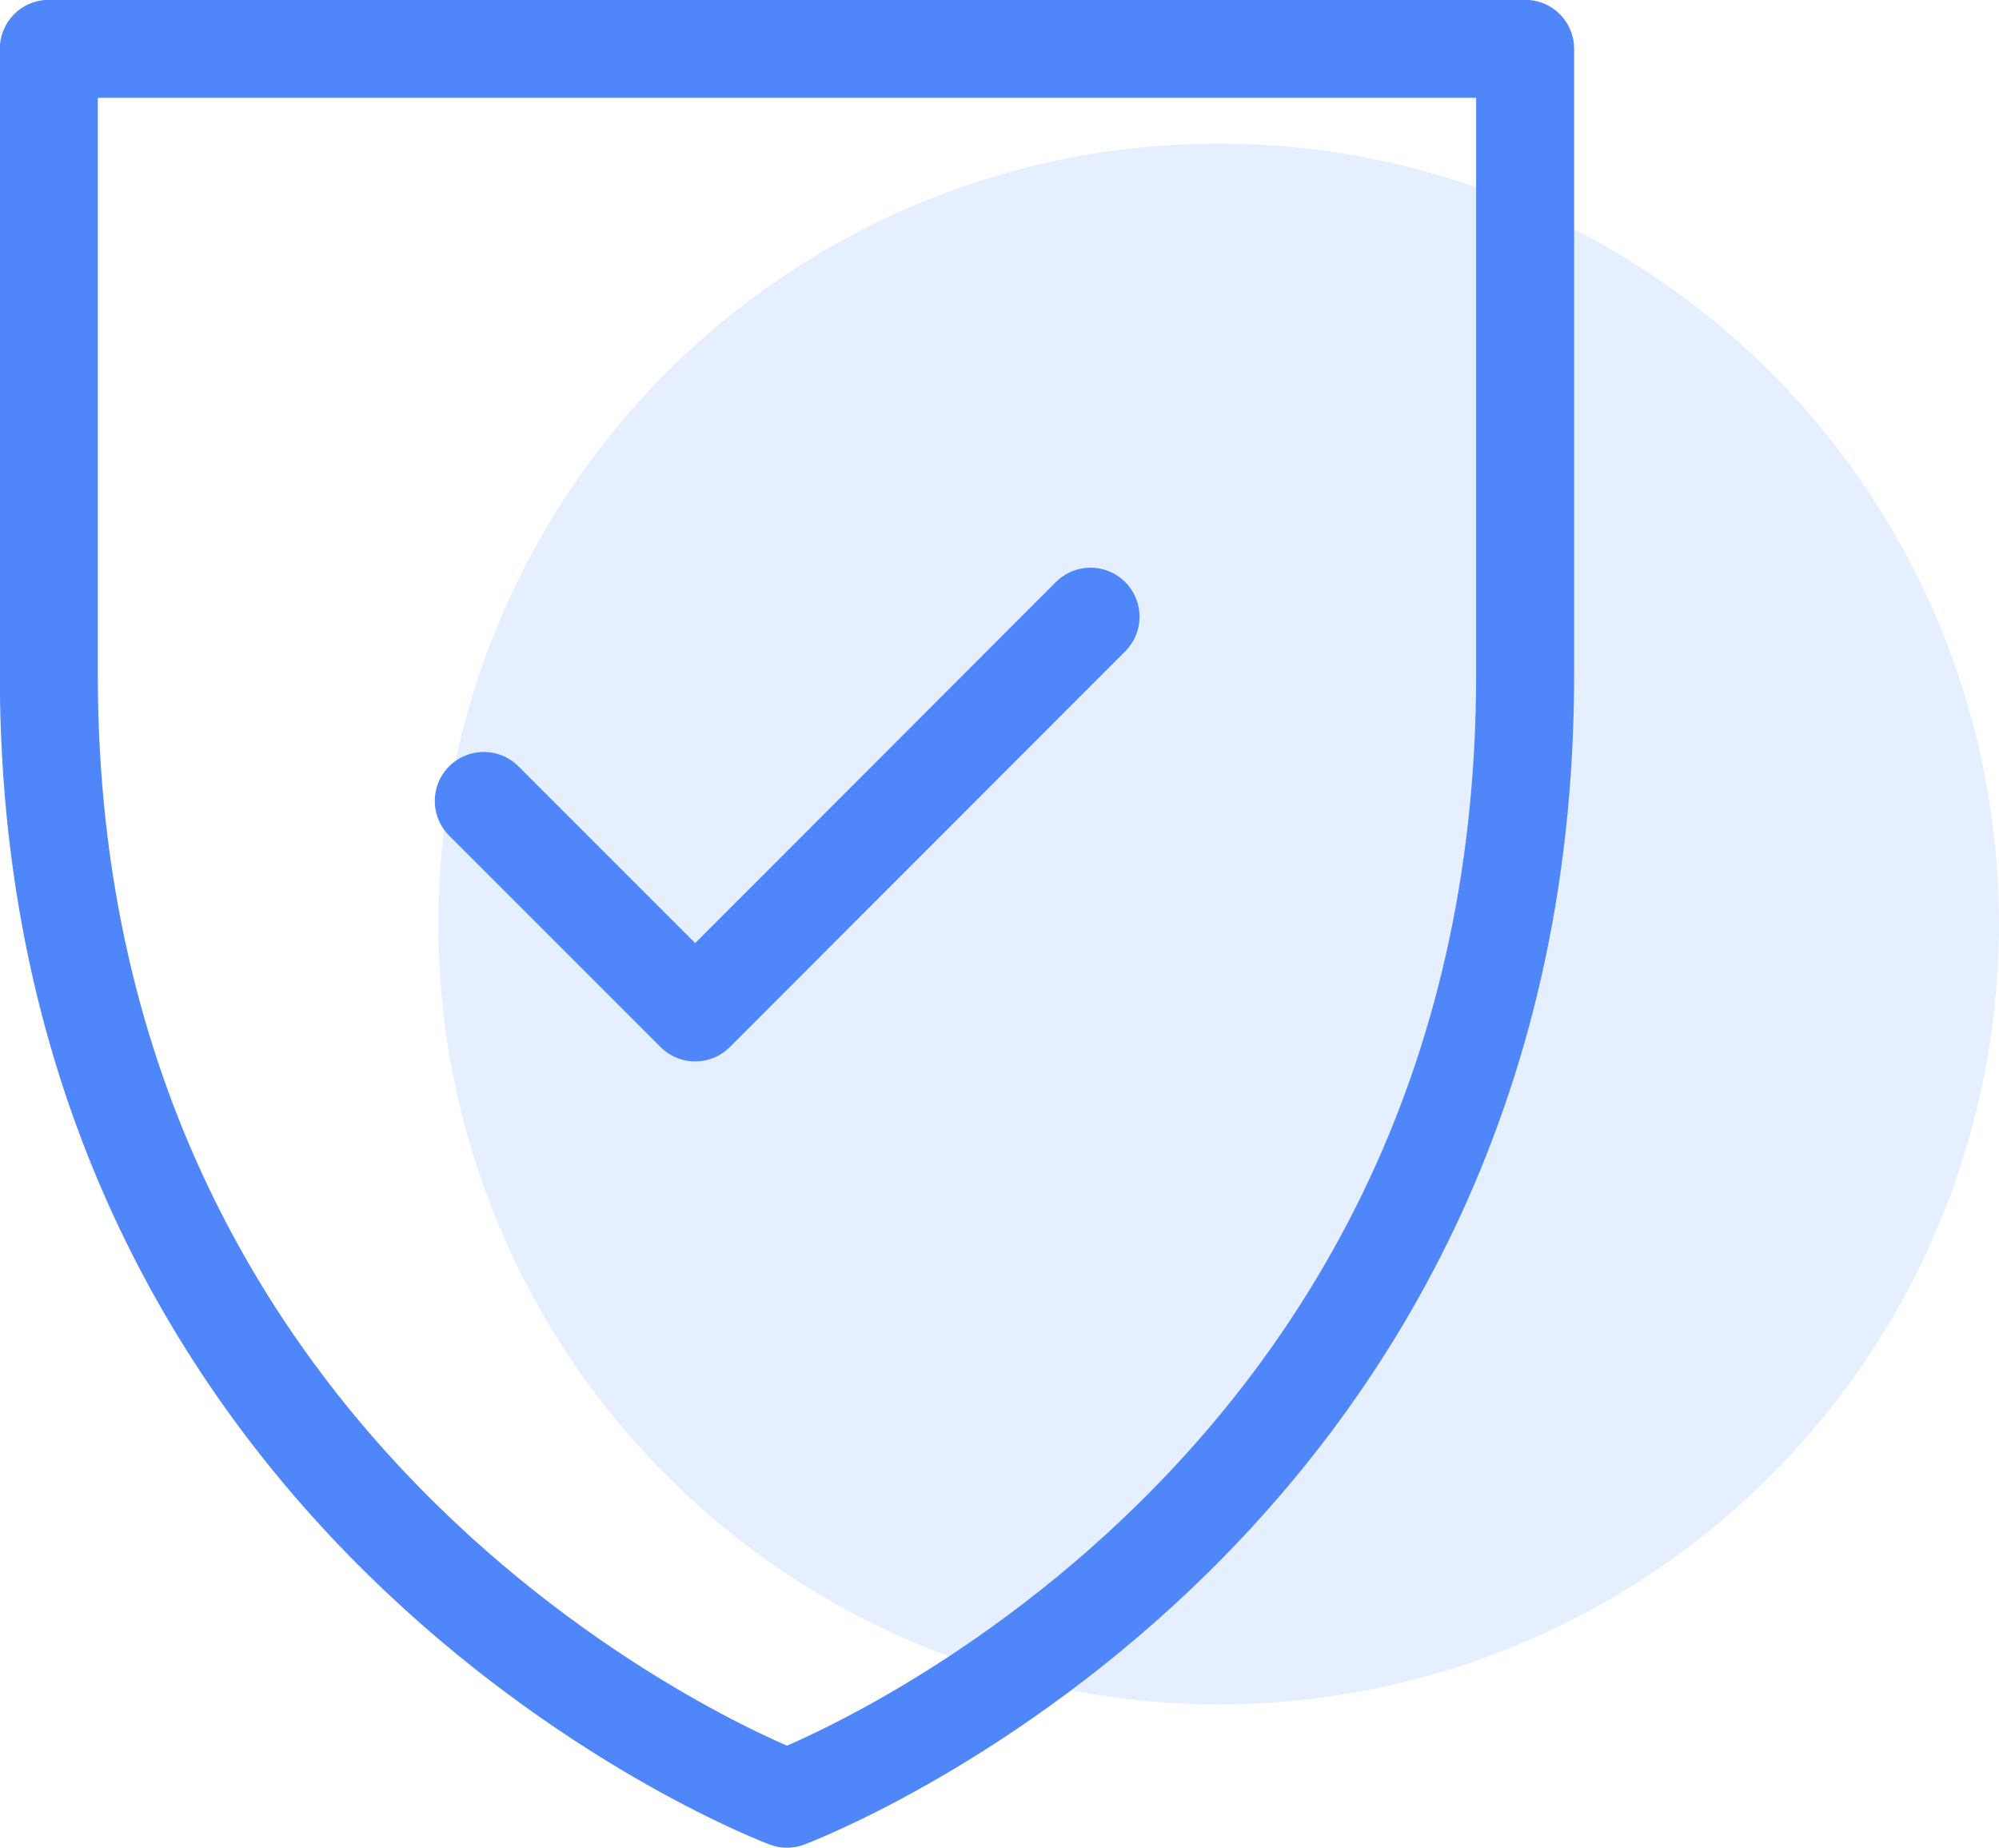
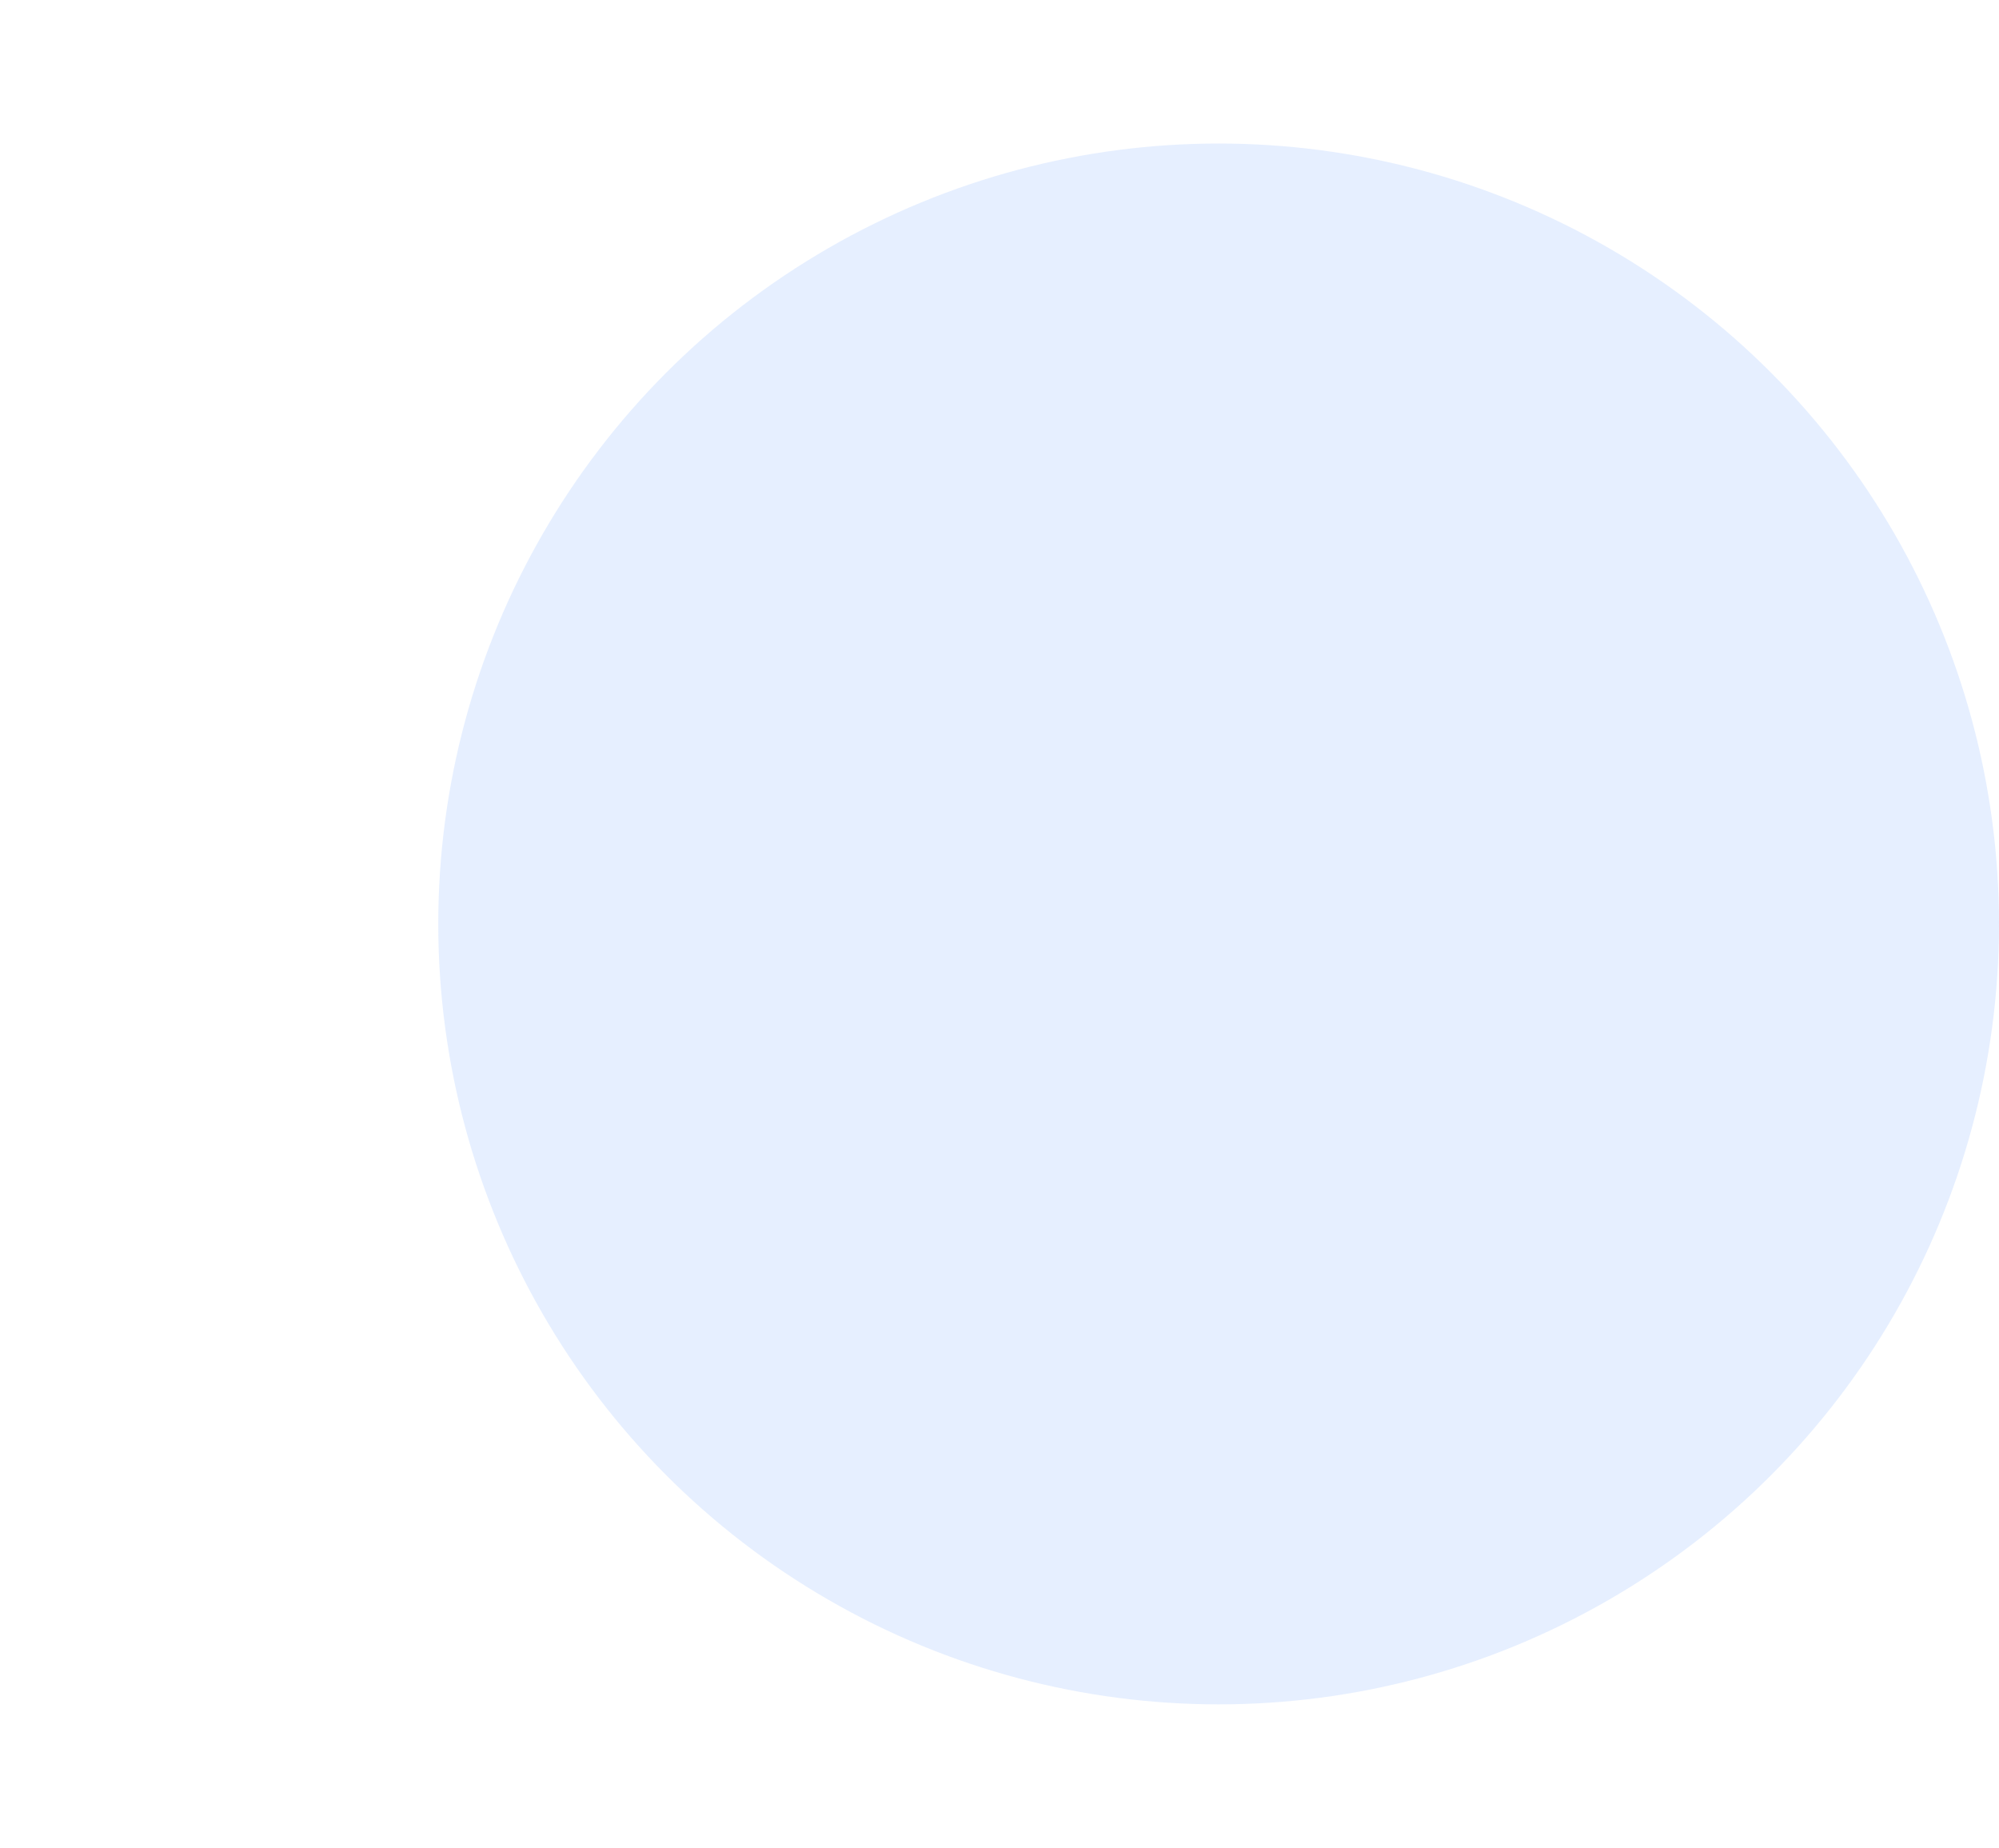
<svg xmlns="http://www.w3.org/2000/svg" viewBox="0 0 54.46 50.34">
  <defs>
    <style>.cls-1{fill:#83b0ff;opacity:0.2;}.cls-2{fill:none;stroke:#4f87fb;stroke-linecap:round;stroke-linejoin:round;stroke-width:2.67px;}</style>
  </defs>
  <title>ssl-sec2-icon-p3</title>
  <g id="Layer_2" data-name="Layer 2">
    <g id="Layer_1-2" data-name="Layer 1">
      <circle class="cls-1" cx="33.2" cy="25.17" r="21.26" />
-       <path class="cls-2" d="M21.44,1.33H1.33V18.39C1.33,41.48,21.44,49,21.44,49s20.11-7.52,20.11-30.61V1.33Z" />
-       <polyline class="cls-2" points="29.71 16.8 18.94 27.58 13.18 21.82" />
    </g>
  </g>
</svg>